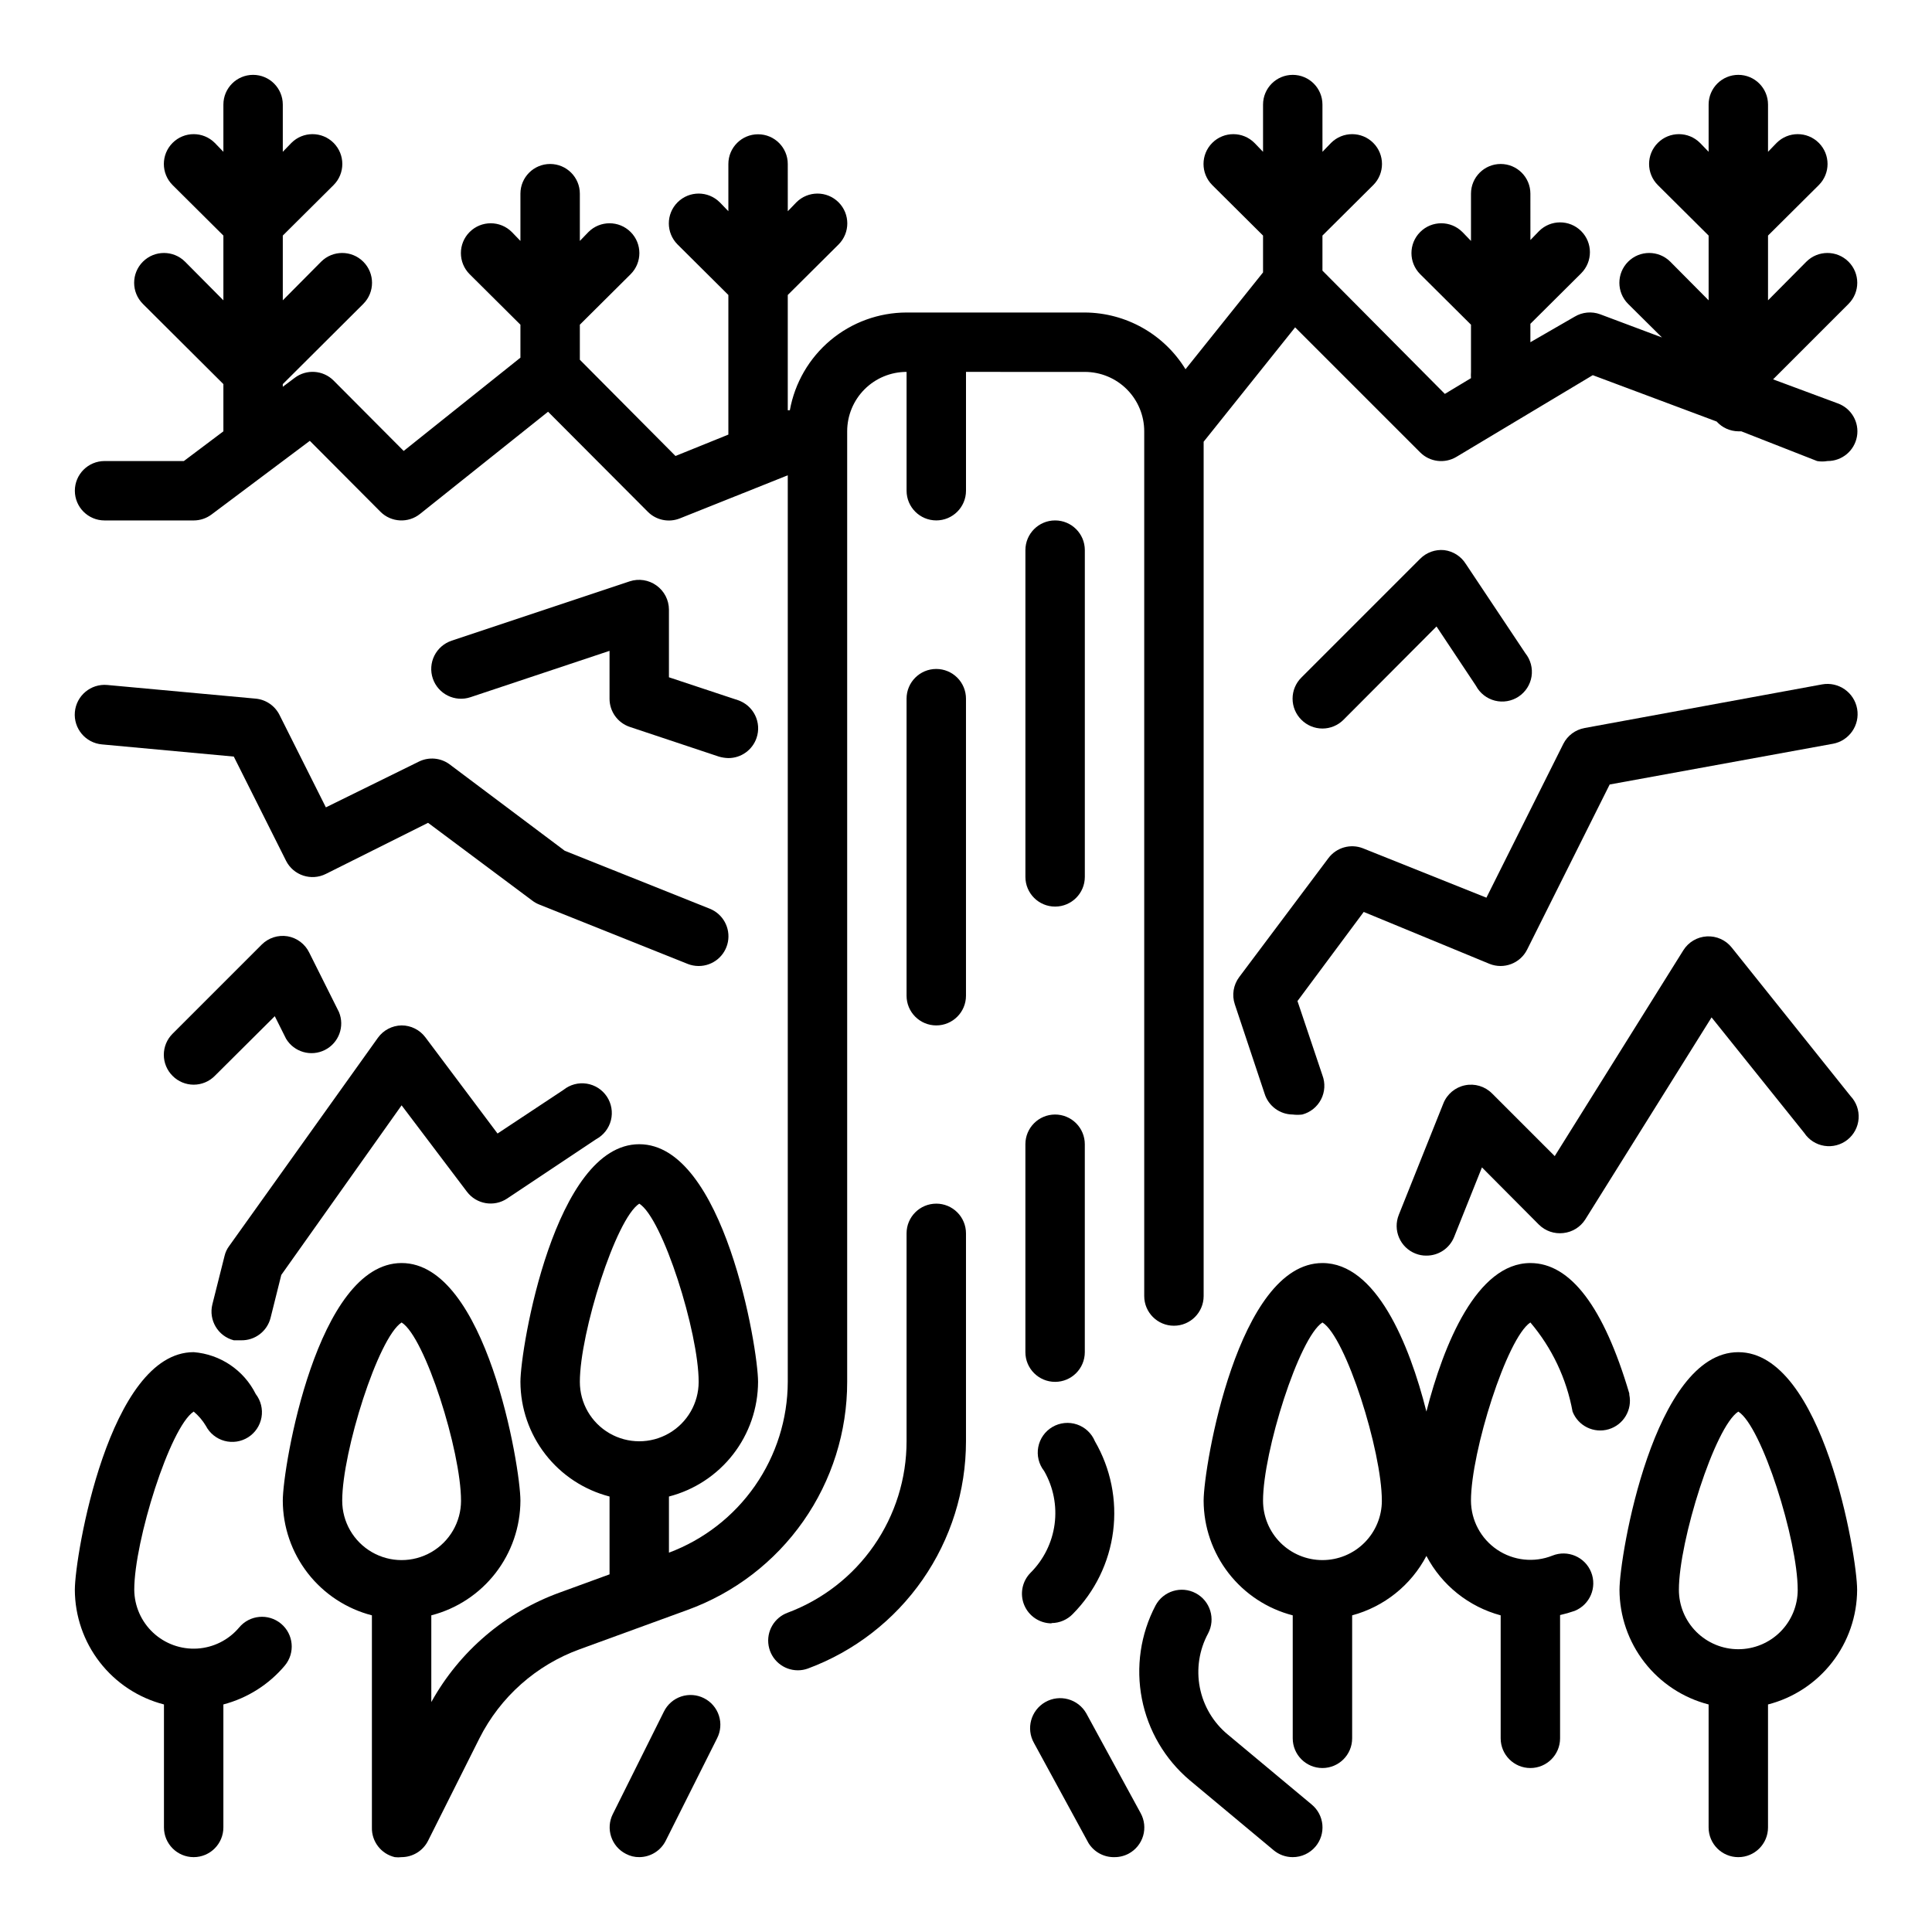
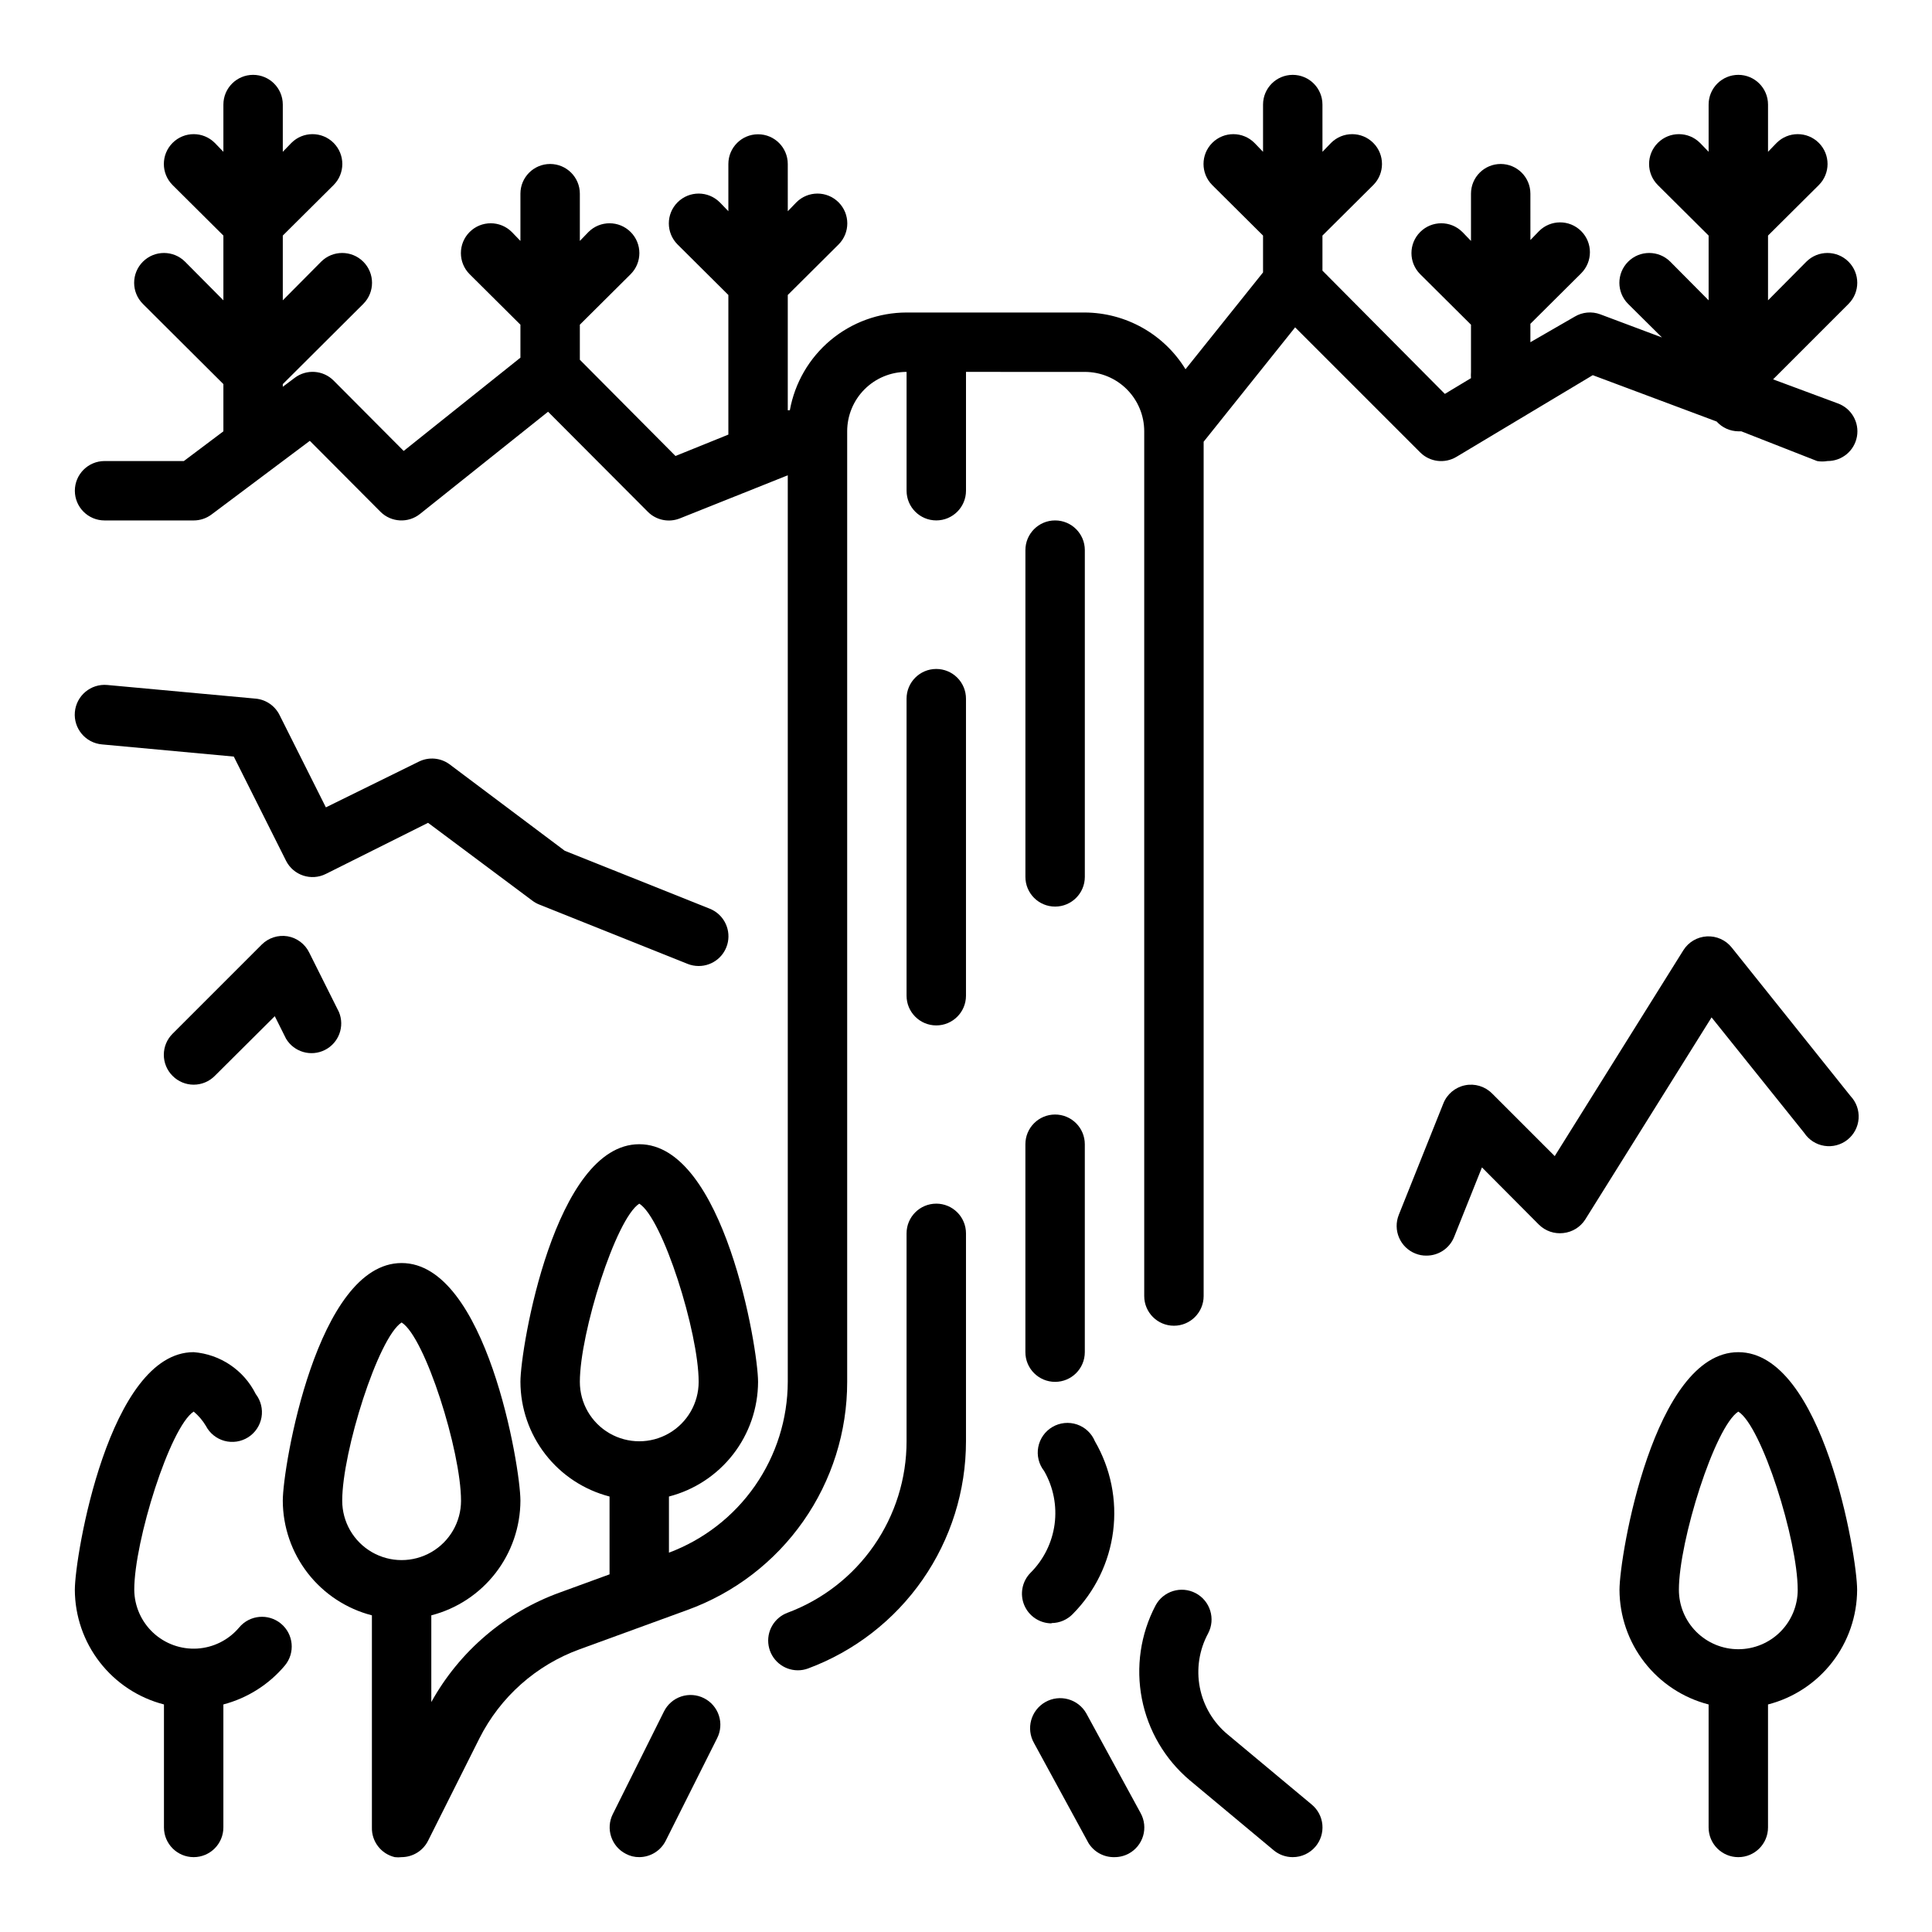
<svg xmlns="http://www.w3.org/2000/svg" fill="#000000" width="800px" height="800px" version="1.1" viewBox="144 144 512 512">
  <g>
-     <path d="m538.78 399.45c3.785 1.492 8.086-0.145 9.918-3.781l21.883-43.77 59.117-10.785 0.004 0.004c4.348-0.785 7.238-4.941 6.457-9.289-0.785-4.348-4.941-7.238-9.289-6.457l-62.977 11.57v0.004c-2.41 0.441-4.477 1.984-5.59 4.172l-20.387 40.777-32.668-13.066-0.004-0.004c-3.305-1.312-7.078-0.246-9.207 2.598l-23.617 31.488c-1.562 2.074-2.008 4.781-1.18 7.242l7.871 23.617c1 3.301 4.031 5.566 7.477 5.59 0.836 0.105 1.684 0.105 2.519 0 2.156-0.57 3.965-2.027 4.988-4.008 1.02-1.98 1.152-4.301 0.363-6.383l-6.613-19.68 17.555-23.617z" />
    <path d="m230.36 357.96-12.281-24.48c-1.211-2.434-3.59-4.07-6.297-4.332l-39.359-3.621c-4.348-0.391-8.188 2.816-8.582 7.164-0.391 4.348 2.816 8.191 7.164 8.582l34.953 3.227 13.855 27.629v0.004c1.965 3.859 6.676 5.406 10.547 3.461l27.078-13.539 27.633 20.625c0.555 0.422 1.164 0.766 1.812 1.023l39.359 15.742v0.004c0.926 0.363 1.914 0.551 2.91 0.551 3.785 0.008 7.039-2.676 7.754-6.391 0.711-3.715-1.32-7.414-4.84-8.805l-38.414-15.352-30.625-22.984c-2.305-1.633-5.309-1.902-7.871-0.707z" />
-     <path d="m317.97 299.16c-2.047-1.48-4.684-1.891-7.086-1.102l-47.23 15.742v0.004c-1.984 0.668-3.621 2.098-4.551 3.969-0.93 1.875-1.078 4.043-0.41 6.027 1.391 4.129 5.867 6.352 9.996 4.961l36.844-12.281v12.672c-0.008 3.387 2.144 6.398 5.352 7.481l23.617 7.871c0.82 0.242 1.664 0.371 2.519 0.395 3.383 0.008 6.394-2.148 7.477-5.352 0.676-1.984 0.531-4.156-0.402-6.031-0.93-1.875-2.57-3.305-4.555-3.969l-18.266-6.059v-17.949c-0.012-2.535-1.242-4.906-3.305-6.379z" />
-     <path d="m500.05 334.74 24.641-24.719 10.469 15.742v0.004c1.047 1.953 2.867 3.371 5.016 3.914 2.148 0.539 4.426 0.148 6.269-1.074 1.848-1.223 3.094-3.168 3.434-5.356 0.336-2.188-0.262-4.418-1.648-6.144l-15.742-23.617h-0.004c-1.254-2.043-3.367-3.402-5.746-3.699-2.359-0.238-4.703 0.602-6.375 2.285l-31.488 31.488c-1.492 1.477-2.328 3.488-2.328 5.586 0 2.102 0.836 4.113 2.328 5.59 1.477 1.492 3.488 2.328 5.586 2.328 2.102 0 4.113-0.836 5.59-2.328z" />
-     <path d="m205.95 499.19h1.891c3.703 0.105 6.984-2.387 7.871-5.984l2.832-11.336 31.883-44.949 17.32 22.906c2.508 3.316 7.16 4.109 10.625 1.812l23.617-15.742v-0.004c1.953-1.047 3.371-2.867 3.914-5.012 0.539-2.148 0.148-4.426-1.074-6.273-1.223-1.844-3.168-3.09-5.356-3.43-2.188-0.34-4.418 0.258-6.144 1.648l-17.477 11.57-19.129-25.504c-1.484-1.98-3.82-3.148-6.297-3.148-2.504 0.039-4.844 1.266-6.297 3.305l-39.359 55.105c-0.605 0.793-1.035 1.707-1.262 2.676l-3.227 12.832c-1.043 4.191 1.484 8.445 5.668 9.527z" />
    <path d="m519.1 476.2c0.926 0.379 1.914 0.566 2.914 0.551 3.207 0.016 6.102-1.914 7.32-4.879l7.398-18.5 15.113 15.191h0.004c1.703 1.68 4.078 2.488 6.453 2.207 2.394-0.254 4.539-1.59 5.824-3.621l33.457-53.531 24.562 30.621c1.219 1.836 3.152 3.078 5.328 3.418 2.18 0.344 4.398-0.242 6.125-1.613 1.727-1.371 2.797-3.402 2.953-5.602 0.156-2.199-0.613-4.359-2.129-5.965l-31.488-39.359c-1.586-2-4.047-3.106-6.598-2.965-2.551 0.141-4.875 1.512-6.231 3.676l-34.086 54.551-16.609-16.609h-0.004c-1.875-1.887-4.574-2.695-7.18-2.156-2.602 0.539-4.758 2.356-5.731 4.832l-11.809 29.52h0.004c-0.777 1.941-0.746 4.113 0.082 6.031 0.824 1.922 2.383 3.434 4.324 4.203z" />
    <path d="m469.35 603.65c-3.828-3.172-6.438-7.574-7.387-12.453-0.945-4.883-0.172-9.938 2.191-14.312 2.043-3.848 0.578-8.625-3.269-10.668-3.848-2.043-8.621-0.578-10.664 3.269-3.981 7.594-5.25 16.316-3.606 24.734 1.648 8.414 6.109 16.016 12.656 21.551l22.277 18.578c1.418 1.176 3.199 1.816 5.039 1.812 2.344 0.004 4.562-1.035 6.062-2.836 1.34-1.605 1.984-3.68 1.793-5.762-0.195-2.082-1.207-4.004-2.816-5.336z" />
    <path d="m431.49 289.79c0-4.348-3.527-7.871-7.875-7.871-4.348 0-7.871 3.523-7.871 7.871v86.594c0 4.348 3.523 7.871 7.871 7.871 4.348 0 7.875-3.523 7.875-7.871z" />
    <path d="m392.12 321.28c-4.348 0-7.871 3.523-7.871 7.871v78.723c0 4.348 3.523 7.871 7.871 7.871s7.875-3.523 7.875-7.871v-78.723c0-2.086-0.832-4.09-2.309-5.566-1.477-1.473-3.477-2.305-5.566-2.305z" />
    <path d="m423.61 439.36c-4.348 0-7.871 3.523-7.871 7.871v55.105c0 4.348 3.523 7.871 7.871 7.871 4.348 0 7.875-3.523 7.875-7.871v-55.105c0-2.086-0.832-4.09-2.309-5.566-1.477-1.477-3.477-2.305-5.566-2.305z" />
    <path d="m392.12 462.98c-4.348 0-7.871 3.523-7.871 7.871v55.105-0.004c0.004 9.879-3.012 19.52-8.641 27.637-5.625 8.117-13.598 14.324-22.848 17.785-3.59 1.305-5.727 4.996-5.066 8.762 0.66 3.762 3.922 6.508 7.742 6.512 0.914 0 1.82-0.16 2.68-0.473 12.289-4.562 22.891-12.781 30.379-23.547 7.484-10.762 11.5-23.562 11.5-36.676v-55.102c0-2.09-0.832-4.09-2.309-5.566-1.477-1.477-3.477-2.305-5.566-2.305z" />
    <path d="m422.67 574.13c2.141-0.008 4.188-0.891 5.664-2.441 5.859-5.926 9.605-13.617 10.656-21.883 1.055-8.266-0.645-16.648-4.828-23.855-0.867-2.102-2.606-3.731-4.762-4.457-2.16-0.727-4.527-0.484-6.492 0.664s-3.336 3.094-3.758 5.328c-0.426 2.238 0.141 4.551 1.551 6.34 2.453 4.269 3.43 9.23 2.777 14.113-0.656 4.883-2.906 9.414-6.398 12.887-2.215 2.258-2.863 5.625-1.645 8.543 1.219 2.922 4.07 4.824 7.234 4.84z" />
    <path d="m330.57 594.04c-1.875-0.953-4.055-1.113-6.055-0.449-1.996 0.668-3.641 2.106-4.57 3.992l-13.539 27.16h-0.004c-1.941 3.867-0.395 8.582 3.465 10.547 1.09 0.582 2.309 0.883 3.543 0.867 2.965-0.012 5.672-1.684 7.008-4.332l13.617-27.156c0.957-1.867 1.133-4.039 0.48-6.035-0.648-1.996-2.07-3.648-3.945-4.594z" />
    <path d="m431.88 598.06c-2.172-3.824-7.035-5.164-10.863-2.992-3.824 2.176-5.164 7.039-2.988 10.863l14.406 26.449h-0.004c1.469 2.41 4.109 3.852 6.93 3.781 1.316 0.004 2.617-0.32 3.777-0.945 1.84-1 3.207-2.691 3.801-4.699 0.59-2.008 0.355-4.172-0.652-6.008z" />
-     <path d="m575.78 513.28c-6.769-22.906-15.586-34.559-26.215-34.559-14.168 0-22.984 21.492-27.551 39.359-4.566-18.105-13.383-39.359-27.551-39.359-22.434 0-31.488 54.004-31.488 62.977 0.02 6.961 2.352 13.723 6.625 19.219 4.273 5.5 10.246 9.426 16.988 11.168v32.59c0 4.348 3.523 7.871 7.871 7.871 4.348 0 7.875-3.523 7.875-7.871v-32.59c8.465-2.281 15.598-7.984 19.68-15.746 4.082 7.762 11.215 13.465 19.68 15.746v32.59c0 4.348 3.523 7.871 7.871 7.871s7.871-3.523 7.871-7.871v-32.668c1.309-0.297 2.594-0.664 3.859-1.105 4.043-1.629 6-6.227 4.367-10.27-1.629-4.047-6.231-6-10.273-4.371-4.836 1.926-10.316 1.336-14.633-1.578-4.316-2.914-6.914-7.777-6.934-12.984 0-12.988 9.523-43.141 15.742-47.23v-0.004c5.734 6.758 9.59 14.902 11.18 23.617 1.488 3.816 5.656 5.852 9.582 4.68 3.926-1.172 6.297-5.156 5.453-9.164zm-81.32 44.16c-4.172 0-8.18-1.656-11.133-4.609-2.949-2.953-4.609-6.957-4.609-11.133 0-12.988 9.523-43.219 15.742-47.23 6.219 3.856 15.742 34.086 15.742 47.23h0.004c0 4.176-1.66 8.18-4.613 11.133-2.949 2.953-6.957 4.609-11.133 4.609z" />
    <path d="m431.49 242.56c4.176 0 8.18 1.656 11.133 4.609 2.949 2.953 4.609 6.957 4.609 11.133v229.16c0 4.348 3.523 7.871 7.871 7.871 4.348 0 7.875-3.523 7.875-7.871v-226.4l24.246-30.309 33.141 33.141c2.551 2.547 6.508 3.035 9.602 1.18l36.133-21.648 32.828 12.281c1.469 1.629 3.551 2.57 5.746 2.598h0.789l20.074 7.871-0.004 0.004c0.91 0.16 1.844 0.16 2.758 0 3.832 0.031 7.133-2.703 7.816-6.477 0.68-3.773-1.457-7.488-5.062-8.797l-17.16-6.375 19.996-19.996h-0.004c3.09-3.086 3.09-8.09 0-11.18-3.086-3.086-8.09-3.086-11.176 0l-10.156 10.234v-17.16l13.461-13.383c3.086-3.086 3.086-8.09 0-11.18-3.086-3.086-8.09-3.086-11.18 0l-2.281 2.363v-12.516c0-4.348-3.523-7.875-7.871-7.875s-7.871 3.527-7.871 7.875v12.516l-2.281-2.363h-0.004c-3.086-3.086-8.09-3.086-11.176 0-3.09 3.09-3.09 8.094 0 11.18l13.461 13.383v17.16l-10.156-10.234c-3.086-3.086-8.094-3.086-11.18 0-3.086 3.09-3.086 8.094 0 11.18l8.973 8.895-16.375-6.141h0.004c-2.234-0.824-4.727-0.594-6.769 0.633l-11.73 6.769v-4.879l13.461-13.383v-0.004c3.086-3.086 3.086-8.09 0-11.176-3.086-3.09-8.09-3.09-11.176 0l-2.281 2.363-0.004-12.285c0-4.348-3.523-7.871-7.871-7.871-4.348 0-7.871 3.523-7.871 7.871v12.52l-2.281-2.363h-0.004c-3.086-3.086-8.09-3.086-11.176 0-3.09 3.086-3.09 8.094 0 11.18l13.461 13.383v12.516c-0.039 0.551-0.039 1.102 0 1.652l-6.926 4.172-32.438-32.668v-9.289l13.461-13.383h0.004c3.086-3.086 3.086-8.09 0-11.18-3.09-3.086-8.094-3.086-11.18 0l-2.281 2.363-0.004-12.516c0-4.348-3.523-7.875-7.871-7.875s-7.871 3.527-7.871 7.875v12.516l-2.281-2.363c-3.09-3.086-8.094-3.086-11.18 0-3.086 3.09-3.086 8.094 0 11.18l13.461 13.383v9.762l-20.547 25.664v-0.004c-5.691-9.289-15.789-14.977-26.684-15.035h-47.234c-7.371 0.012-14.508 2.613-20.16 7.344-5.652 4.734-9.469 11.301-10.777 18.559h-0.551v-30.547l13.461-13.383c3.086-3.086 3.086-8.09 0-11.176-3.086-3.086-8.09-3.086-11.176 0l-2.281 2.363-0.004-12.52c0-4.348-3.523-7.871-7.871-7.871-4.348 0-7.871 3.523-7.871 7.871v12.516l-2.281-2.363-0.004 0.004c-3.086-3.086-8.09-3.086-11.176 0-3.09 3.086-3.09 8.09 0 11.176l13.461 13.383v36.133 0.867l-14.012 5.668-25.348-25.504v-9.289l13.461-13.383c3.086-3.086 3.086-8.094 0-11.18-3.09-3.086-8.094-3.086-11.18 0l-2.281 2.363v-12.52c0-4.348-3.527-7.871-7.875-7.871-4.348 0-7.871 3.523-7.871 7.871v12.52l-2.281-2.363c-3.09-3.086-8.094-3.086-11.18 0-3.086 3.086-3.086 8.094 0 11.18l13.461 13.383v8.738l-30.938 24.719-18.578-18.656v-0.004c-2.777-2.773-7.18-3.078-10.312-0.707l-3.148 2.363v-0.707l21.332-21.254v-0.004c3.09-3.086 3.09-8.09 0-11.18-3.086-3.086-8.09-3.086-11.176 0l-10.156 10.234v-17.16l13.461-13.383c3.086-3.086 3.086-8.09 0-11.18-3.086-3.086-8.09-3.086-11.176 0l-2.285 2.363v-12.516c0-4.348-3.523-7.875-7.871-7.875-4.348 0-7.871 3.527-7.871 7.875v12.516l-2.281-2.363h-0.004c-3.086-3.086-8.09-3.086-11.176 0-3.09 3.09-3.09 8.094 0 11.18l13.461 13.383v17.16l-10.156-10.234c-3.086-3.086-8.09-3.086-11.18 0-3.086 3.09-3.086 8.094 0 11.18l21.336 21.254v12.516l-10.473 7.875h-21.016c-4.348 0-7.875 3.523-7.875 7.871s3.527 7.871 7.875 7.871h23.613c1.703 0 3.363-0.551 4.727-1.574l26.055-19.523 18.734 18.812v0.004c2.844 2.816 7.348 3.055 10.473 0.551l33.93-27.078 26.449 26.527h-0.004c2.234 2.227 5.578 2.906 8.504 1.73l28.574-11.414v240.25c-0.031 9.852-3.059 19.457-8.684 27.543s-13.578 14.266-22.805 17.723v-14.879c6.742-1.742 12.719-5.668 16.992-11.168 4.273-5.496 6.602-12.254 6.625-19.219 0-8.973-9.055-62.977-31.488-62.977s-31.488 54.004-31.488 62.977c0.023 6.965 2.352 13.723 6.625 19.219 4.273 5.5 10.25 9.426 16.992 11.168v20.625l-13.145 4.801h-0.004c-14.5 5.242-26.609 15.562-34.086 29.047v-22.984c6.742-1.742 12.719-5.668 16.992-11.168 4.273-5.496 6.602-12.258 6.625-19.219 0-8.973-9.055-62.977-31.488-62.977-22.434 0-31.488 54.004-31.488 62.977 0.023 6.961 2.352 13.723 6.625 19.219 4.273 5.5 10.25 9.426 16.992 11.168v56.207c-0.102 3.727 2.43 7.012 6.062 7.871 0.598 0.074 1.207 0.074 1.809 0 2.965-0.012 5.672-1.684 7.008-4.332l13.617-27.156c5.531-10.98 15.051-19.43 26.609-23.617l28.496-10.391c12.418-4.5 23.148-12.719 30.727-23.539 7.578-10.816 11.637-23.711 11.625-36.918v-251.91c0-4.176 1.656-8.18 4.609-11.133s6.957-4.609 11.133-4.609v31.488c0 4.348 3.523 7.871 7.871 7.871s7.875-3.523 7.875-7.871v-31.488zm-196.8 299.14c0-12.988 9.523-43.219 15.742-47.23 6.219 3.856 15.742 34.086 15.742 47.23h0.004c0 5.625-3.004 10.82-7.875 13.633-4.871 2.812-10.871 2.812-15.742 0s-7.871-8.008-7.871-13.633zm62.977-31.488c0-12.988 9.523-43.219 15.742-47.23 6.219 3.856 15.742 34.086 15.742 47.23 0 5.625-3 10.82-7.871 13.633s-10.871 2.812-15.742 0-7.871-8.008-7.871-13.633z" />
    <path d="m604.67 502.34c-22.434 0-31.488 54.004-31.488 62.977 0.023 6.961 2.352 13.723 6.625 19.219 4.273 5.5 10.25 9.426 16.992 11.164v32.594c0 4.348 3.523 7.871 7.871 7.871s7.871-3.523 7.871-7.871v-32.594c6.742-1.738 12.719-5.664 16.992-11.164 4.269-5.496 6.602-12.258 6.625-19.219 0-8.977-9.055-62.977-31.488-62.977zm0 78.719c-4.176 0-8.18-1.66-11.133-4.609-2.953-2.953-4.613-6.957-4.613-11.133 0-12.988 9.523-43.219 15.742-47.23 6.219 3.856 15.742 34.086 15.742 47.23h0.004c0 4.176-1.656 8.18-4.609 11.133-2.953 2.949-6.957 4.609-11.133 4.609z" />
    <path d="m216.82 413.3 2.992 5.984c2.125 3.531 6.617 4.828 10.297 2.965 3.68-1.859 5.301-6.242 3.715-10.051l-7.871-15.742c-1.105-2.285-3.246-3.898-5.746-4.332-2.508-0.41-5.055 0.41-6.852 2.207l-23.617 23.617 0.004-0.004c-1.492 1.48-2.328 3.492-2.328 5.59 0 2.102 0.836 4.113 2.328 5.59 1.477 1.492 3.488 2.328 5.586 2.328 2.102 0 4.113-0.836 5.59-2.328z" />
    <path d="m207.37 575.31c-2.781 3.301-6.793 5.316-11.102 5.578-4.305 0.258-8.531-1.262-11.688-4.207-3.152-2.945-4.961-7.055-5-11.367 0-12.91 9.445-43.059 15.742-47.23v-0.004c1.281 1.07 2.375 2.348 3.231 3.781 1.012 1.965 2.809 3.41 4.941 3.988 2.137 0.574 4.414 0.227 6.281-0.961 1.863-1.188 3.144-3.106 3.527-5.285 0.379-2.18-0.176-4.418-1.527-6.168-3.156-6.332-9.398-10.543-16.453-11.098-22.434 0-31.488 54.004-31.488 62.977 0.023 6.961 2.356 13.723 6.629 19.219 4.273 5.5 10.246 9.426 16.988 11.164v32.594c0 4.348 3.523 7.871 7.871 7.871 4.348 0 7.875-3.523 7.875-7.871v-32.594c6.363-1.672 12.059-5.273 16.293-10.312 2.785-3.348 2.324-8.316-1.023-11.098s-8.316-2.324-11.098 1.023z" />
  </g>
</svg>